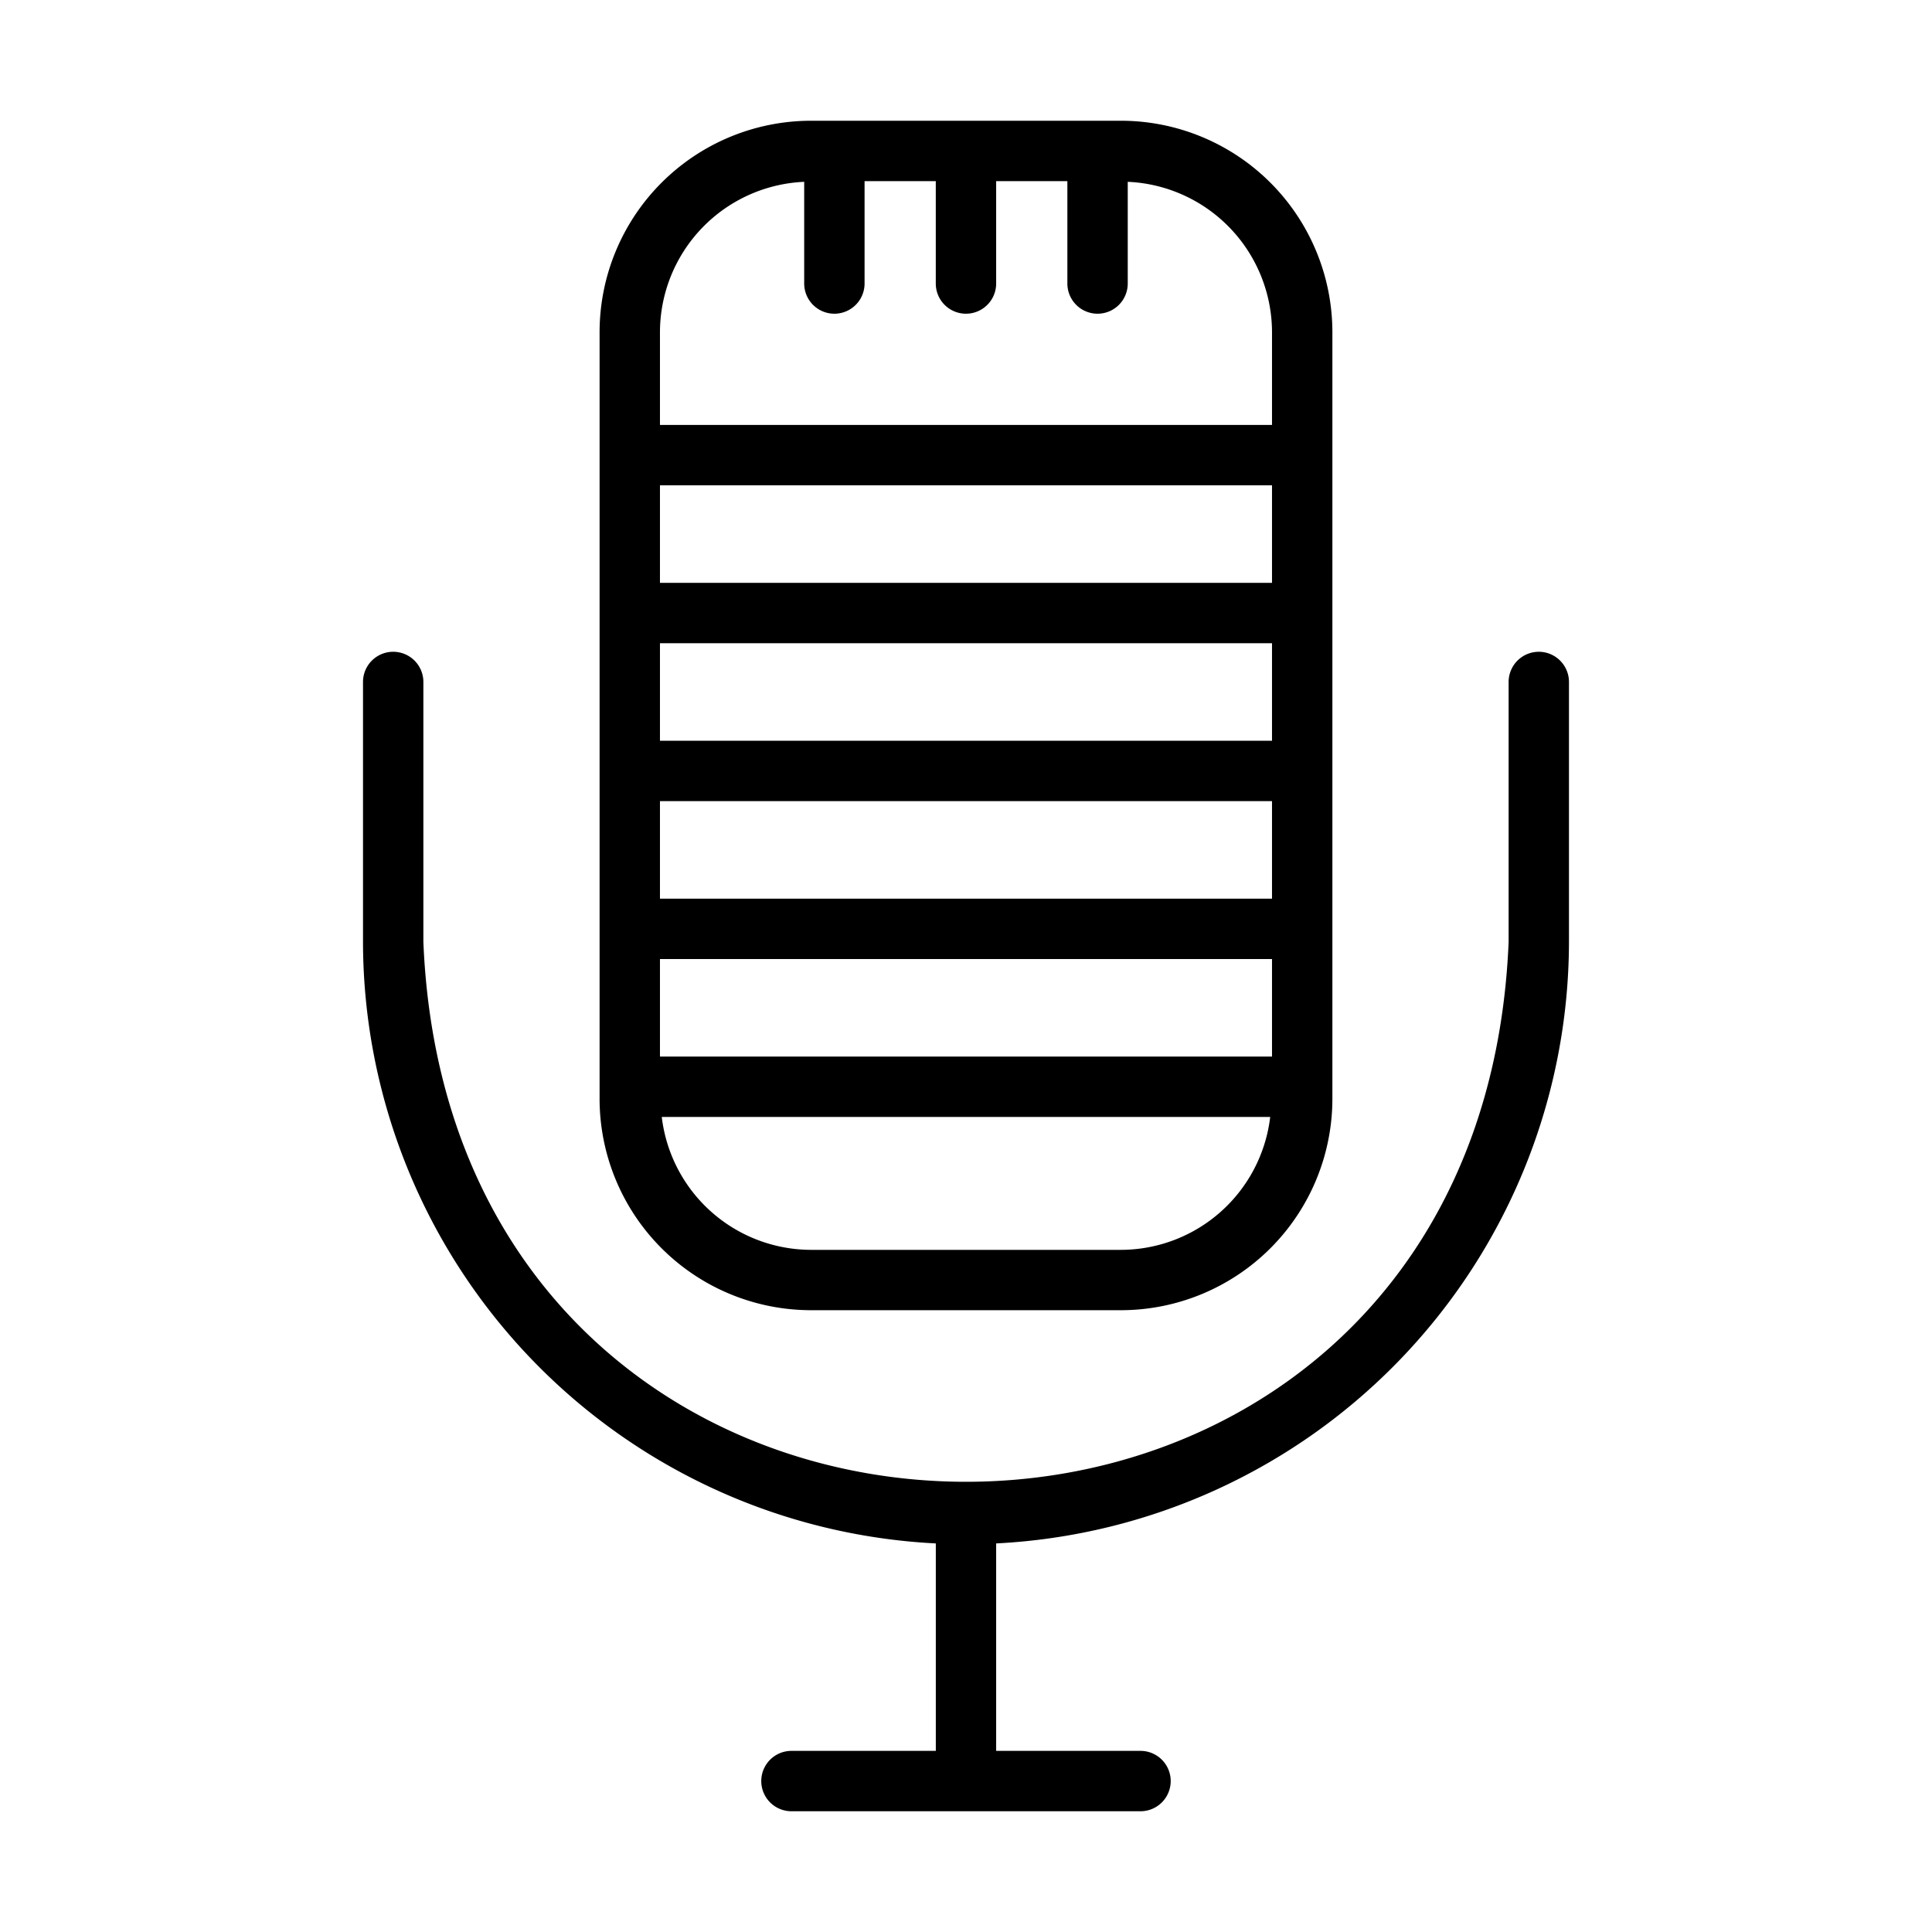
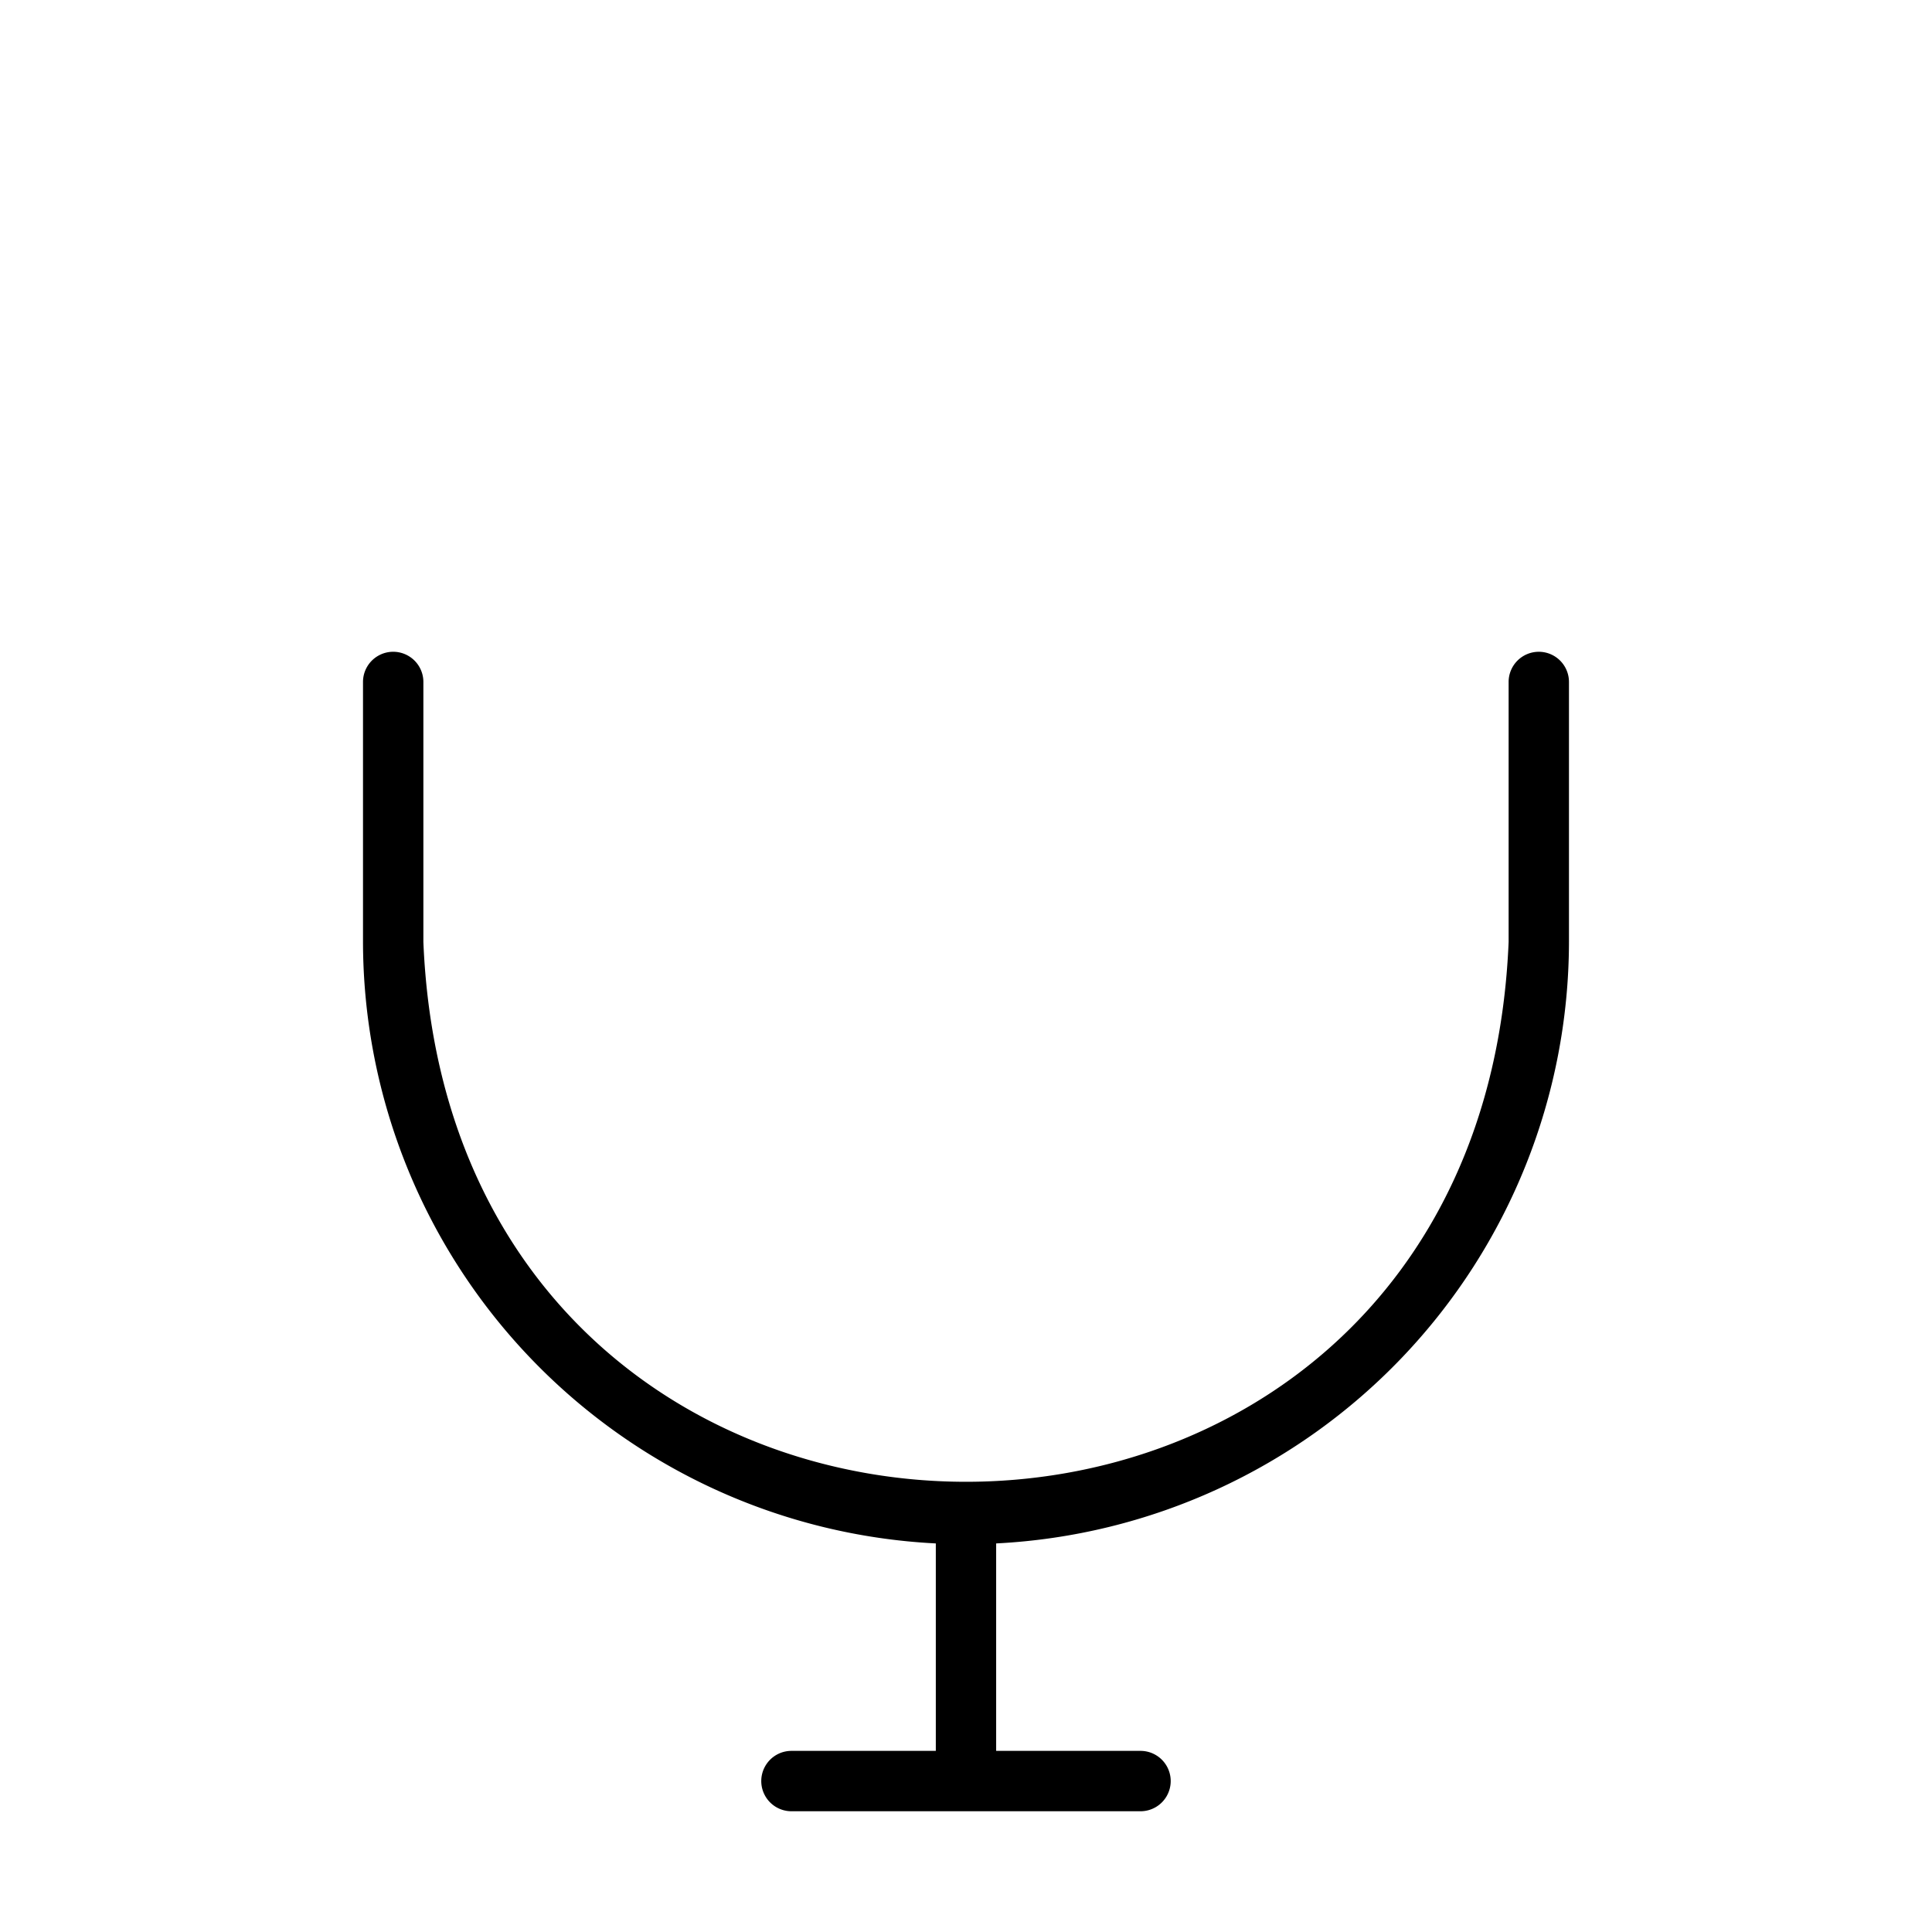
<svg xmlns="http://www.w3.org/2000/svg" id="Bahan_copy" height="512" viewBox="0 0 64 64" width="512" data-name="Bahan copy">
  <g fill="rgb(0,0,0)">
-     <path d="m26.862 43.402h10.275a7.008 7.008 0 0 0 7-7v-25.402a7.008 7.008 0 0 0 -7-7h-10.275a7.008 7.008 0 0 0 -7 7v25.402a7.008 7.008 0 0 0 7 7zm-5-8.402v-3.231h20.275v3.231zm20.275-8.462v3.231h-20.275v-3.231zm-20.275-2v-3.231h20.275v3.231zm20.275-5.231h-20.275v-3.231h20.275zm-5 22.096h-10.275a4.99 4.99 0 0 1 -4.94-4.402h20.155a4.99 4.99 0 0 1 -4.94 4.402zm-10.497-35.38v3.369a1 1 0 0 0 2-0v-3.391h2.359v3.391a1 1 0 0 0 2-0v-3.391h2.359v3.391a1 1 0 0 0 2 0v-3.369a4.995 4.995 0 0 1 4.779 4.978v3.076h-20.275v-3.076a4.995 4.995 0 0 1 4.779-4.978z" />
    <path d="m50.975 21.591a1 1 0 0 0 -1 1v8.613c-.99 23.852-34.969 23.834-35.95-0v-8.613a1 1 0 0 0 -2 0v8.613a19.983 19.983 0 0 0 18.975 19.924v6.872h-4.782a1 1 0 0 0 0 2h11.563a1 1 0 0 0 0-2h-4.782v-6.872a19.983 19.983 0 0 0 18.975-19.924v-8.613a1 1 0 0 0 -1-1z" />
  </g>
</svg>